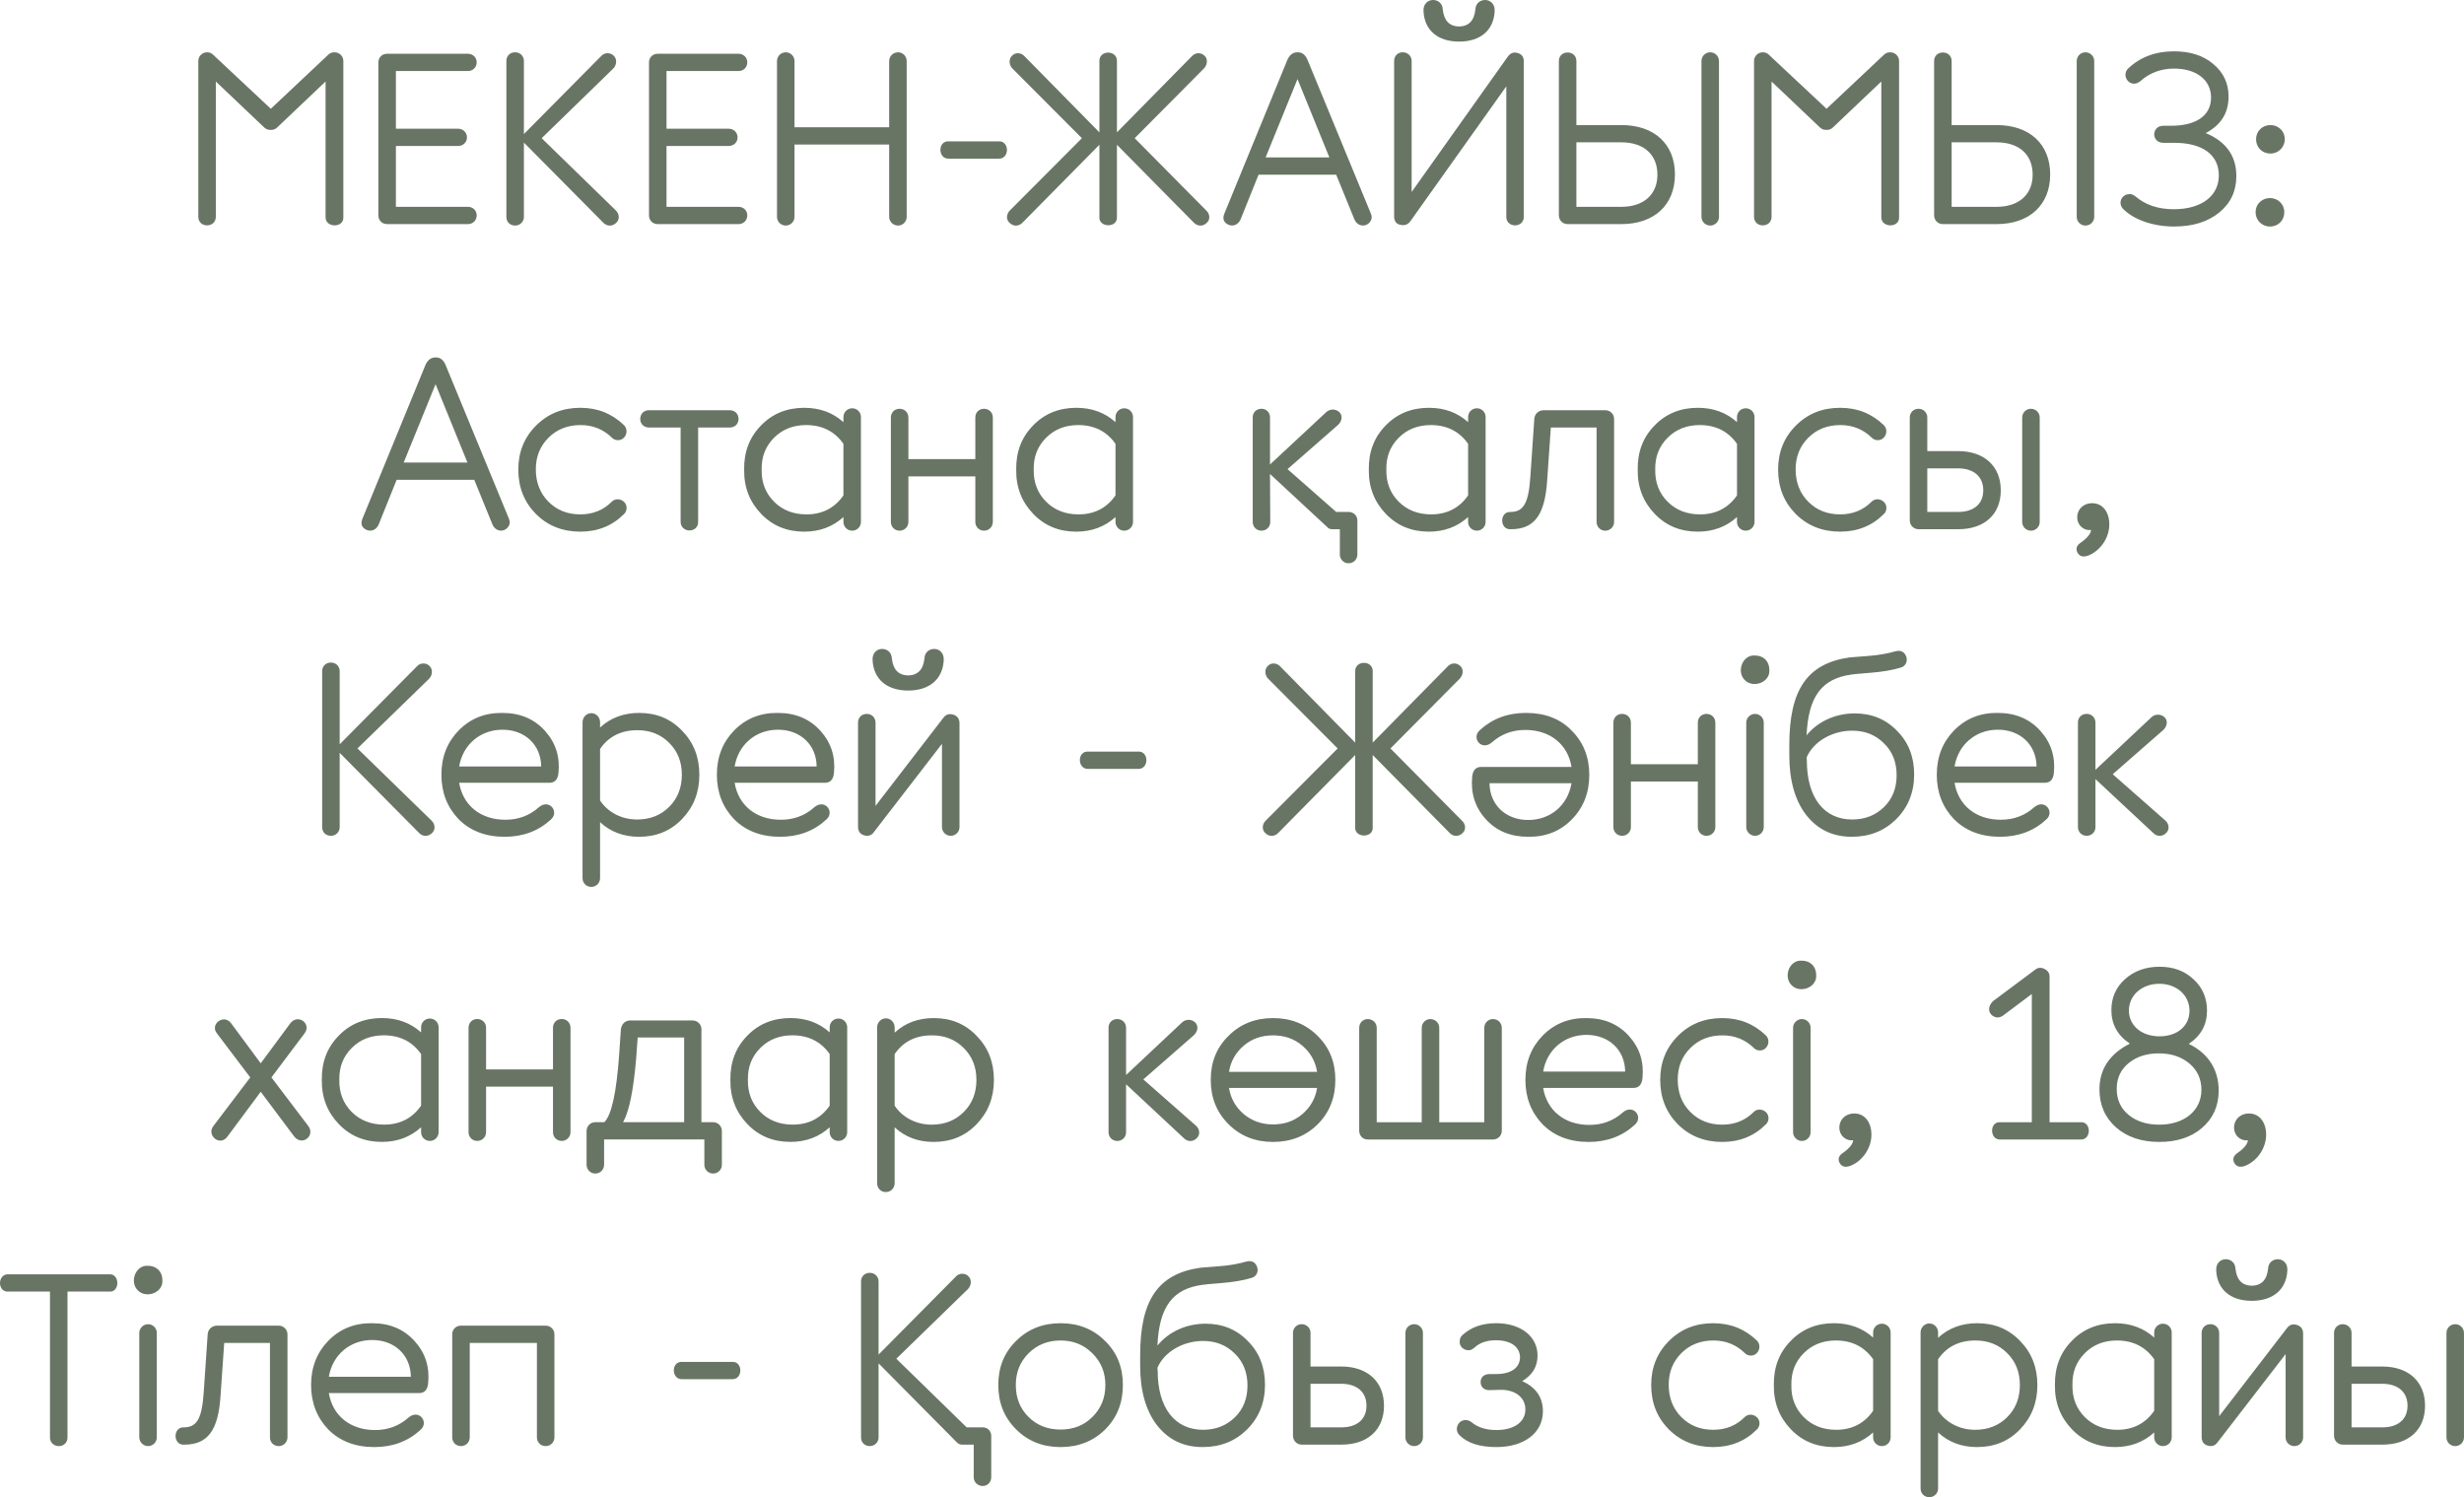
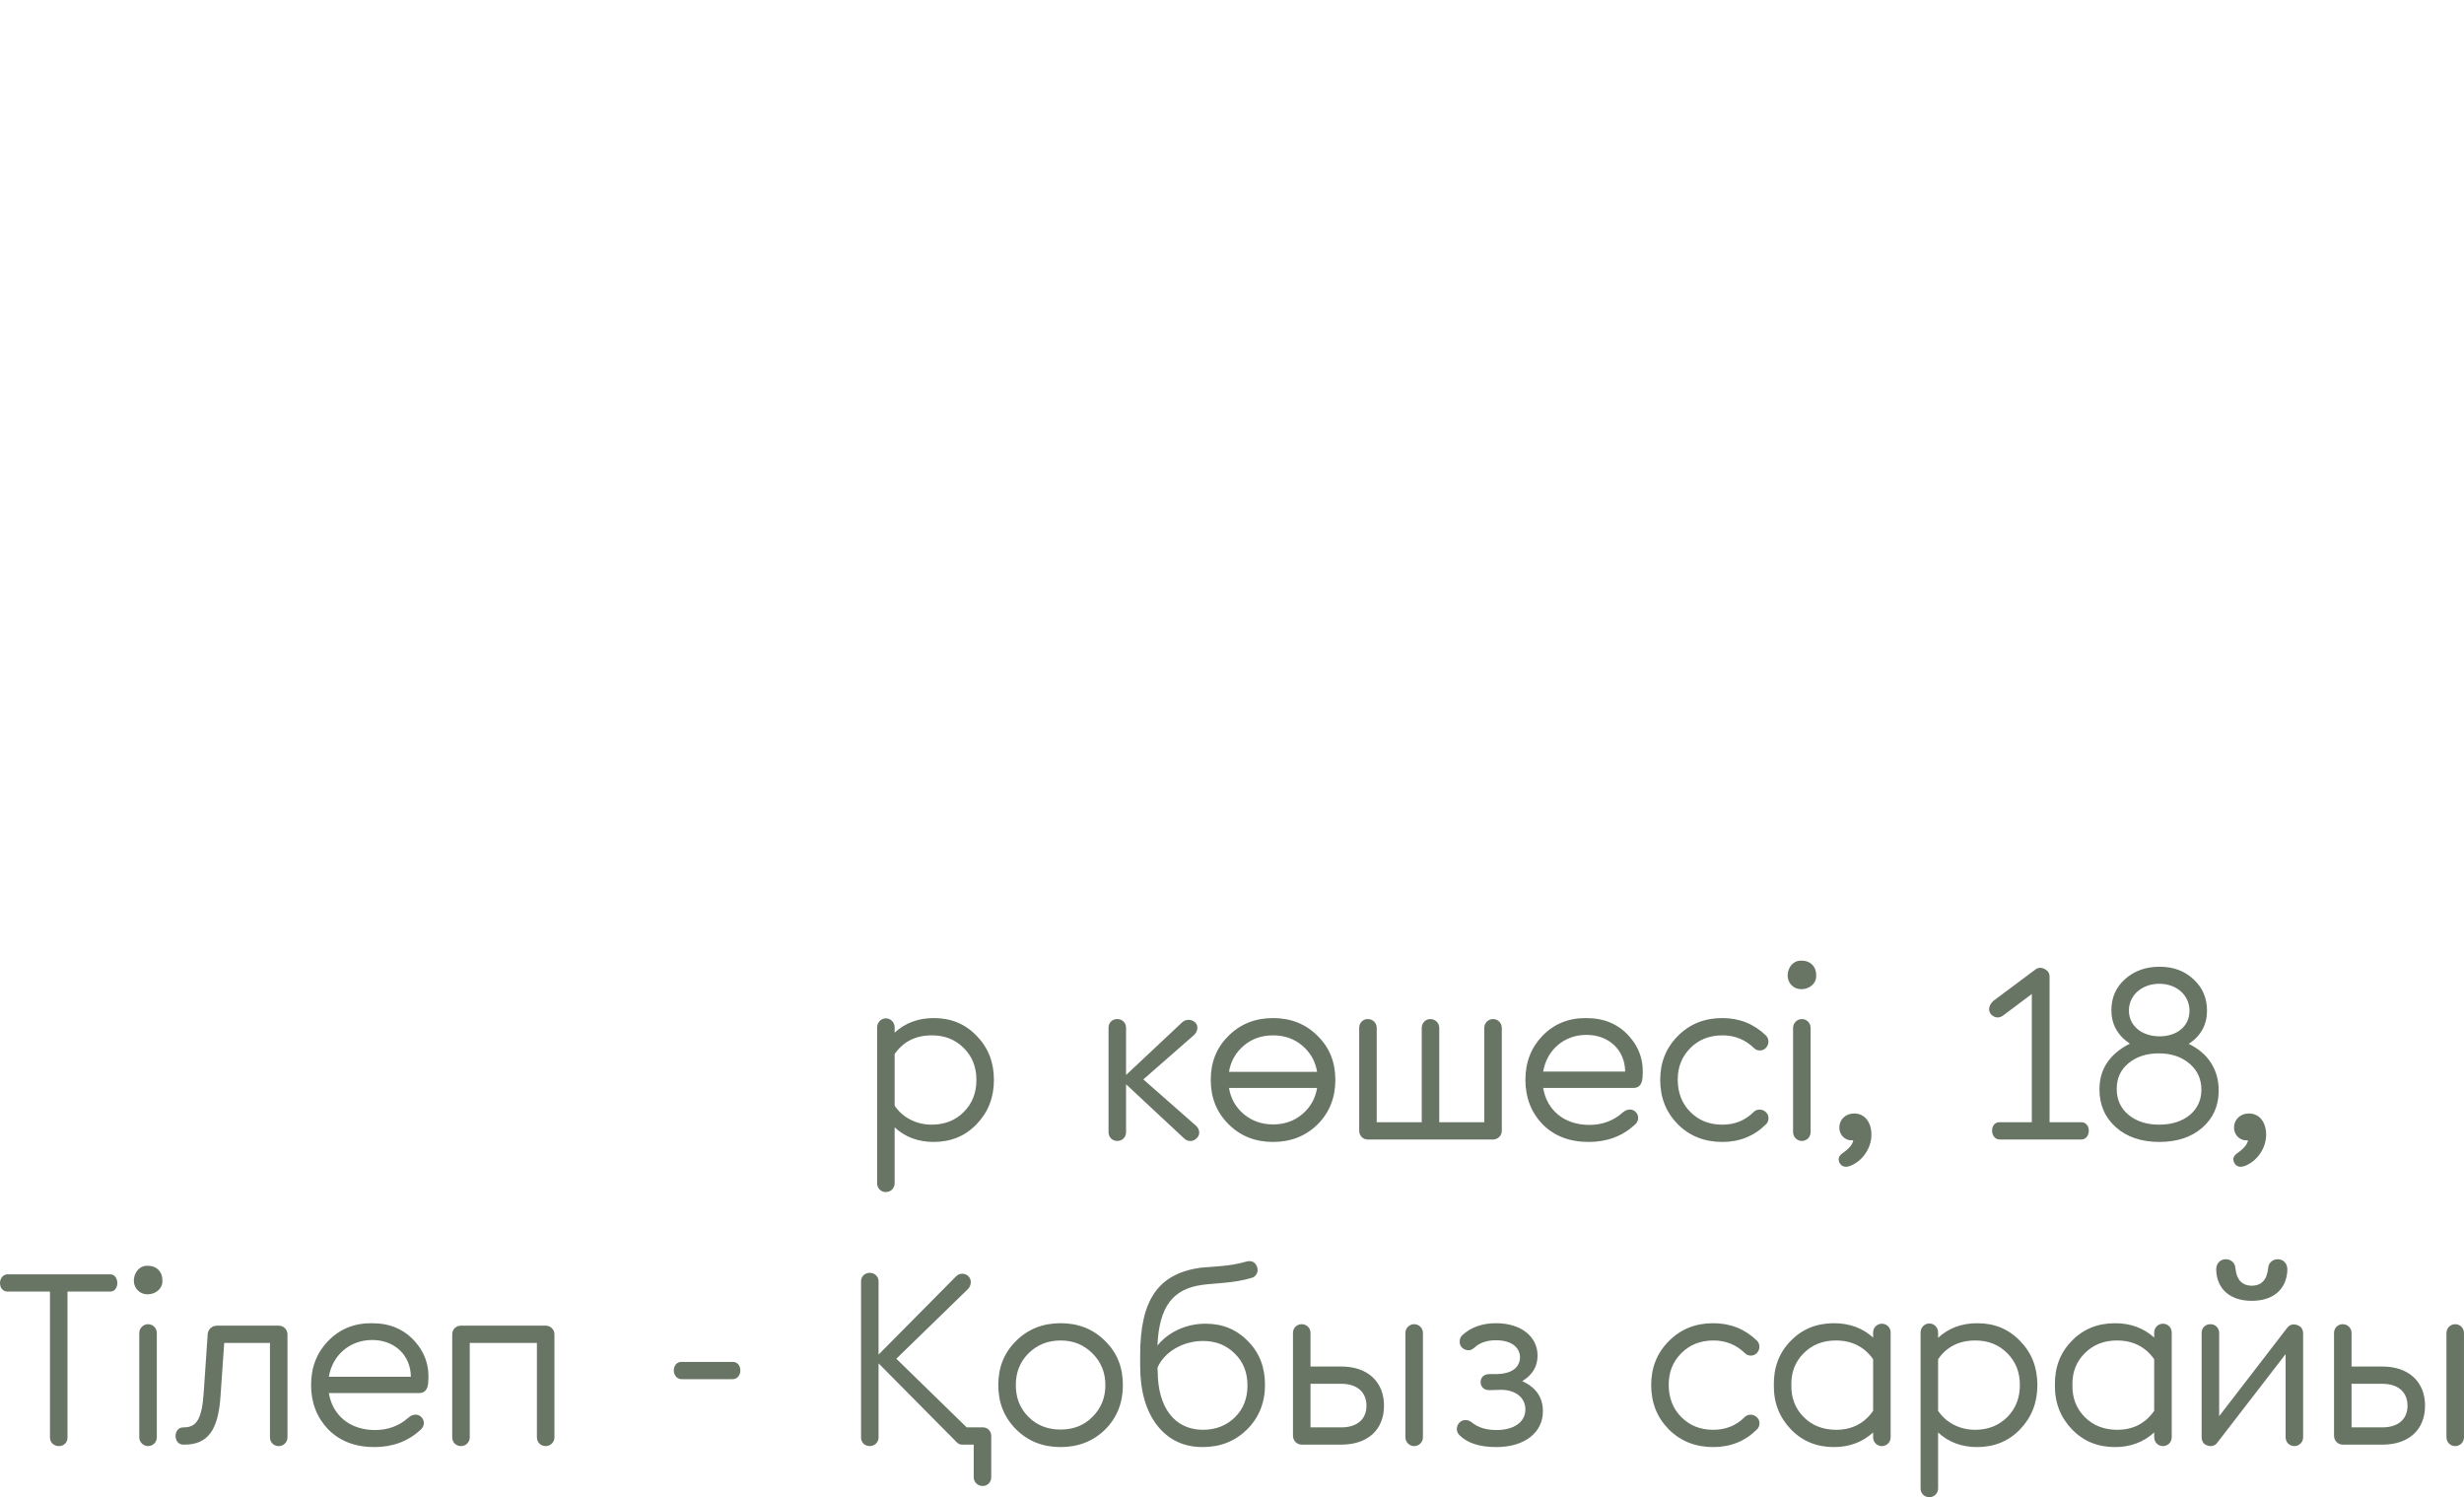
<svg xmlns="http://www.w3.org/2000/svg" xml:space="preserve" width="196.3mm" height="119.287mm" version="1.1" style="shape-rendering:geometricPrecision; text-rendering:geometricPrecision; image-rendering:optimizeQuality; fill-rule:evenodd; clip-rule:evenodd" viewBox="0 0 3823.78 2323.63">
  <defs>
    <style type="text/css"> .fil0 {fill:#687564;fill-rule:nonzero} </style>
  </defs>
  <g id="Слой_x0020_1">
    <g id="_2959306561936">
-       <path class="fil0" d="M519.21 81.18c-4.15,0 -7.17,1.13 -9.82,3.78l-89.12 83.84 -89.5 -83.84c-2.65,-2.64 -5.66,-3.78 -9.44,-3.78 -7.18,0 -13.59,5.67 -13.59,13.6l0 241.69c0,17.75 27.19,17.75 27.19,0l0 -209.97 75.15 71.37c2.64,2.64 6.04,3.78 10.2,3.78 3.78,0 7.17,-1.13 9.82,-3.78l75.15 -71.37 0 209.97c-0.76,17.75 29.08,17.75 27.57,0l0 -241.69c0,-7.93 -6.42,-13.6 -13.59,-13.6zm206.95 266.62c7.55,0 13.6,-5.66 13.6,-13.59 0,-7.55 -6.04,-13.22 -13.6,-13.22l-111.78 0 0 -94.41 96.3 0c7.93,0 13.97,-5.66 13.97,-13.22 0,-7.93 -6.04,-13.6 -13.97,-13.6l-96.3 0 0 -89.5 111.78 0c7.55,0 13.6,-5.66 13.6,-13.59 0,-7.55 -6.04,-13.22 -13.6,-13.22l-125.38 0c-7.93,0 -13.59,5.66 -13.59,13.59l0 237.16c0,7.93 5.66,13.59 13.59,13.59l125.38 0zm114.43 -133.31l111.03 -108.01c5.66,-5.66 6.04,-14.73 1.13,-19.64 -4.91,-5.67 -14.73,-5.67 -19.64,0l-120.09 121.22 0 -113.67c0,-7.55 -6.04,-13.22 -13.59,-13.22 -7.93,0 -13.59,5.67 -13.59,13.22l0 242.45c0,7.55 5.66,13.22 13.59,13.22 7.55,0 13.59,-6.04 13.59,-13.22l0 -115.56 123.49 124.62c5.66,5.66 13.97,5.66 19.64,0 5.67,-4.91 5.29,-13.6 -0.38,-19.26l-115.18 -112.16zm305.51 133.31c7.55,0 13.6,-5.66 13.6,-13.59 0,-7.55 -6.04,-13.22 -13.6,-13.22l-111.78 0 0 -94.41 96.3 0c7.93,0 13.97,-5.66 13.97,-13.22 0,-7.93 -6.04,-13.6 -13.97,-13.6l-96.3 0 0 -89.5 111.78 0c7.55,0 13.6,-5.66 13.6,-13.59 0,-7.55 -6.04,-13.22 -13.6,-13.22l-125.38 0c-7.93,0 -13.59,5.66 -13.59,13.59l0 237.16c0,7.93 5.66,13.59 13.59,13.59l125.38 0zm247.73 -266.62c-7.93,0 -13.97,6.04 -13.97,13.6l0 102.72 -146.9 0 0 -102.72c0,-7.55 -6.04,-13.6 -13.59,-13.6 -7.55,0 -13.59,6.04 -13.59,13.6l0 241.69c0,7.55 6.04,13.59 13.59,13.59 7.55,0 13.59,-6.04 13.59,-13.59l0 -112.16 146.9 0 0 112.16c0,7.55 6.04,13.59 13.97,13.59 7.18,0 13.22,-6.04 13.22,-13.59l0 -241.69c0,-7.55 -6.04,-13.6 -13.22,-13.6zm79.31 138.22c-18.51,-1.89 -18.13,28.32 0,26.81l75.91 0c18.13,1.51 18.13,-28.7 0,-26.81l-75.91 0zm287.76 -4.91l107.25 -108.01c5.66,-5.66 6.42,-14.73 1.51,-19.64 -5.66,-5.67 -13.97,-5.67 -19.64,0l-116.69 118.58 0 -111.03c0,-16.99 -27.19,-16.99 -27.19,0l0 111.03 -116.69 -118.58c-5.66,-5.67 -14.35,-5.67 -19.26,0 -4.91,4.91 -4.53,13.97 1.13,19.64l107.63 108.01 -111.78 112.16c-5.66,5.66 -6.04,14.35 -0.38,19.26 5.67,5.66 13.97,5.66 19.64,0l119.71 -121.22 0 112.16c-1.13,16.62 28.32,17.37 27.19,0l0 -112.16 119.71 121.22c5.66,5.66 13.97,5.66 19.64,0 5.66,-4.91 5.29,-13.6 -0.75,-19.26l-111.03 -112.16zm268.5 -120.85c-3.4,-8.31 -8.31,-12.46 -15.11,-12.46l-1.13 0c-6.8,0 -12.08,4.15 -15.48,12.08l-97.81 238.67c-3.02,7.93 -0.76,13.59 6.8,16.99 7.17,3.02 15.1,-0.38 18.5,-8.31l27.95 -69.48 120.47 0 28.32 69.48c3.4,7.93 11.33,11.33 18.5,8.31 6.42,-3.02 10.2,-9.82 7.18,-16.99l-98.19 -238.29zm-15.86 29.08l49.47 121.6 -98.94 0 49.47 -121.6zm195.62 -104.23c1.89,28.7 22.28,46.07 55.14,46.07 32.85,0 53.25,-17.37 55.13,-46.07 2.27,-23.79 -29.08,-24.17 -29.83,-3.78 -1.89,17.37 -10.2,26.06 -25.3,26.43 -15.11,-0.38 -23.41,-9.06 -25.3,-26.43 -0.75,-20.39 -32.1,-20.02 -29.83,3.78zm128.4 317.98c0,17.75 27.19,17.75 27.19,0l0 -240.94c0,-7.18 -3.02,-11.33 -9.44,-13.22 -6.42,-1.89 -11.33,0 -15.48,5.66l-149.17 209.97 0 -203.17c0,-7.93 -6.04,-13.6 -13.97,-13.6 -7.55,0 -13.22,5.67 -13.22,13.6l0 240.94c0,7.55 3.4,12.08 9.82,13.22 6.42,1.51 11.71,-0.38 15.48,-5.66l148.79 -209.22 0 202.42zm330.06 -241.69c0,-7.55 -6.04,-13.6 -13.59,-13.6 -7.55,0 -13.59,6.04 -13.59,13.6l0 241.69c0,7.55 6.04,13.59 13.59,13.59 7.55,0 13.59,-6.04 13.59,-13.59l0 -241.69zm-151.43 253.02c50.98,0 83.08,-29.83 83.08,-77.04 0,-47.21 -32.1,-76.66 -83.08,-76.66l-69.86 0 0 -99.32c0,-17.75 -27.19,-17.75 -27.19,0l0 239.05c0,7.93 5.66,13.97 13.59,13.97l83.46 0zm-69.86 -126.89l69.86 0c34.74,0 55.89,18.88 55.89,50.23 0,30.59 -21.15,49.85 -55.89,49.85l-69.86 0 0 -100.08zm487.16 -139.73c-4.15,0 -7.17,1.13 -9.82,3.78l-89.12 83.84 -89.5 -83.84c-2.65,-2.64 -5.66,-3.78 -9.44,-3.78 -7.18,0 -13.59,5.67 -13.59,13.6l0 241.69c0,17.75 27.19,17.75 27.19,0l0 -209.97 75.15 71.37c2.64,2.64 6.04,3.78 10.2,3.78 3.78,0 7.17,-1.13 9.82,-3.78l75.15 -71.37 0 209.97c-0.76,17.75 29.08,17.75 27.57,0l0 -241.69c0,-7.93 -6.42,-13.6 -13.59,-13.6zm316.46 13.6c0,-7.55 -6.04,-13.6 -13.59,-13.6 -7.55,0 -13.59,6.04 -13.59,13.6l0 241.69c0,7.55 6.04,13.59 13.59,13.59 7.55,0 13.59,-6.04 13.59,-13.59l0 -241.69zm-151.43 253.02c50.98,0 83.08,-29.83 83.08,-77.04 0,-47.21 -32.1,-76.66 -83.08,-76.66l-69.86 0 0 -99.32c0,-17.75 -27.19,-17.75 -27.19,0l0 239.05c0,7.93 5.66,13.97 13.59,13.97l83.46 0zm-69.86 -126.89l69.86 0c34.74,0 55.89,18.88 55.89,50.23 0,30.59 -21.15,49.85 -55.89,49.85l-69.86 0 0 -100.08zm394.26 -14.35c23.79,-12.46 35.5,-31.34 35.5,-56.65 0,-20.77 -7.93,-37.39 -23.79,-50.61 -15.48,-13.22 -35.88,-19.64 -60.8,-19.64 -29.08,0 -52.87,9.06 -71.37,26.81 -8.69,8.69 -2.27,23.41 9.44,23.41 3.02,0 6.04,-1.13 9.44,-3.78 14.73,-13.22 32.48,-19.64 52.49,-19.64 34.74,0 57.4,17.75 57.4,44.94 0,28.32 -23.41,43.81 -62.31,43.81l-11.71 0c-18.88,0 -18.88,26.44 0,26.44l15.48 0c44.18,-0.38 70.62,17.75 70.62,50.6 0,32.1 -27.19,52.49 -69.86,52.49 -24.55,0 -44.18,-6.8 -59.67,-20.02 -3.4,-2.64 -6.8,-3.78 -9.44,-3.4 -7.55,0 -13.6,6.04 -13.6,13.22 0,3.78 1.51,7.17 4.15,9.82 16.99,16.99 46.83,27.19 78.93,27.19 29.08,0 52.11,-7.18 69.86,-21.53 17.75,-14.35 26.81,-33.23 26.81,-56.65 0,-31.34 -15.86,-53.63 -47.58,-66.84zm100.45 31.72c12.46,0 22.28,-9.82 22.28,-22.28 0,-12.46 -9.82,-21.9 -22.28,-21.9 -12.46,0 -22.28,9.44 -22.28,21.9 0,12.46 9.06,22.28 22.28,22.28zm-0.76 113.29c13.22,0 22.28,-9.82 22.28,-22.28 0,-12.46 -9.82,-21.9 -22.28,-21.9 -12.46,0 -22.28,9.44 -22.28,21.9 0,12.46 9.82,22.28 22.28,22.28zm-2830.82 215.63c-3.4,-8.31 -8.31,-12.46 -15.11,-12.46l-1.13 0c-6.8,0 -12.08,4.15 -15.48,12.08l-97.81 238.67c-3.02,7.93 -0.76,13.59 6.8,16.99 7.17,3.02 15.1,-0.38 18.5,-8.31l27.95 -69.48 120.47 0 28.32 69.48c3.4,7.93 11.33,11.33 18.5,8.31 6.42,-3.02 10.2,-9.82 7.18,-16.99l-98.19 -238.29zm-15.86 29.08l49.47 121.6 -98.94 0 49.47 -121.6zm292.3 63.44c-18.5,-17.75 -40.79,-26.81 -67.6,-26.81 -27.57,0 -50.23,9.06 -68.73,27.57 -18.5,18.5 -27.57,41.16 -27.57,68.35 0,27.57 9.06,50.23 27.19,68.73 18.5,18.51 41.54,27.57 69.11,27.57 26.81,0 49.47,-9.06 67.6,-27.19 2.64,-2.27 4.15,-5.66 4.15,-9.82 0,-11.33 -14.73,-17.75 -23.04,-9.44 -13.22,13.22 -29.46,19.64 -48.72,19.64 -20.02,0 -36.25,-6.42 -49.47,-19.64 -13.22,-13.22 -19.64,-30.21 -19.64,-50.23 0,-19.64 6.42,-35.88 19.64,-49.09 13.22,-13.22 29.83,-19.64 49.85,-19.64 18.88,0 35.12,6.42 48.72,19.64 2.64,2.64 5.66,3.78 9.44,3.78 11.33,0 17.75,-14.73 9.06,-23.41zm101.59 163.52c7.93,0 13.6,-5.29 13.6,-13.22l0 -146.53 49.09 0c7.93,0 13.59,-5.66 13.59,-13.22 0,-7.93 -5.66,-13.59 -13.59,-13.59l-125.38 0c-7.93,0 -13.59,5.66 -13.59,13.59 0,7.55 5.66,13.22 13.59,13.22l49.09 0 0 146.53c0,7.55 6.04,13.22 13.59,13.22l0 0zm266.24 -175.98c0,-7.55 -6.04,-13.59 -13.59,-13.59 -7.55,0 -13.59,6.04 -13.59,13.59l0 7.93c-16.24,-14.73 -36.63,-22.28 -60.8,-22.28 -26.81,0 -49.47,9.06 -67.22,27.57 -17.75,18.13 -26.44,40.79 -26.06,68.35 -0.38,27.57 8.69,50.23 26.44,68.73 17.75,18.51 40.03,27.57 66.84,27.57 23.79,0 44.18,-7.55 60.8,-22.66l0 7.55c0,7.55 6.04,13.59 13.59,13.59 7.55,0 13.59,-6.04 13.59,-13.59l0 -162.77zm-84.59 151.06c-20.02,0 -37.01,-6.42 -50.23,-19.64 -13.22,-13.22 -19.64,-29.83 -19.26,-49.85 -0.38,-20.02 6.04,-36.25 19.26,-49.47 13.22,-13.22 29.83,-19.64 49.85,-19.64 24.92,0 44.18,9.82 57.78,29.08l0 80.06c-13.6,19.64 -32.86,29.46 -57.4,29.46zm275.68 -163.9c-7.93,0 -13.59,5.66 -13.59,13.59l0 64.58 -103.85 0 0 -64.58c0,-7.93 -6.04,-13.59 -13.6,-13.59 -7.93,0 -13.59,5.66 -13.59,13.59l0 162.01c0,7.55 5.66,13.59 13.59,13.59 7.55,0 13.6,-6.04 13.6,-13.59l0 -70.62 103.85 0 0 70.62c0,7.55 5.66,13.59 13.59,13.59 7.55,0 13.59,-6.04 13.59,-13.59l0 -162.01c0,-7.93 -6.04,-13.59 -13.59,-13.59zm231.12 12.84c0,-7.55 -6.04,-13.59 -13.59,-13.59 -7.55,0 -13.59,6.04 -13.59,13.59l0 7.93c-16.24,-14.73 -36.63,-22.28 -60.8,-22.28 -26.81,0 -49.47,9.06 -67.22,27.57 -17.75,18.13 -26.44,40.79 -26.06,68.35 -0.38,27.57 8.69,50.23 26.44,68.73 17.75,18.51 40.03,27.57 66.84,27.57 23.79,0 44.18,-7.55 60.8,-22.66l0 7.55c0,7.55 6.04,13.59 13.59,13.59 7.55,0 13.59,-6.04 13.59,-13.59l0 -162.77zm-84.59 151.06c-20.02,0 -37.01,-6.42 -50.23,-19.64 -13.22,-13.22 -19.64,-29.83 -19.26,-49.85 -0.38,-20.02 6.04,-36.25 19.26,-49.47 13.22,-13.22 29.83,-19.64 49.85,-19.64 24.92,0 44.18,9.82 57.78,29.08l0 80.06c-13.6,19.64 -32.86,29.46 -57.4,29.46zm399.92 -3.78l-75.53 -66.47 78.55 -68.73c6.42,-6.04 7.18,-15.11 1.51,-20.02 -5.66,-4.91 -13.97,-4.91 -19.64,0l-87.61 81.57 0 -73.26c0,-7.55 -5.66,-13.22 -13.22,-13.22 -7.93,0 -13.59,5.66 -13.59,13.22l0 162.39c0,7.55 5.66,13.59 13.59,13.59 7.55,0 13.6,-5.66 13.6,-13.22l-0.38 -74.77 88.75 82.33c1.89,2.27 4.53,3.4 7.55,3.4l12.08 0 0 39.27c0,7.55 6.04,13.6 13.59,13.6 7.55,0 13.6,-6.04 13.6,-13.6l0 -52.87c0,-7.55 -6.04,-13.22 -13.6,-13.22l-19.26 0zm231.87 -147.28c0,-7.55 -6.04,-13.59 -13.59,-13.59 -7.55,0 -13.59,6.04 -13.59,13.59l0 7.93c-16.24,-14.73 -36.63,-22.28 -60.8,-22.28 -26.81,0 -49.47,9.06 -67.22,27.57 -17.75,18.13 -26.44,40.79 -26.06,68.35 -0.38,27.57 8.69,50.23 26.44,68.73 17.75,18.51 40.03,27.57 66.84,27.57 23.79,0 44.18,-7.55 60.8,-22.66l0 7.55c0,7.55 6.04,13.59 13.59,13.59 7.55,0 13.59,-6.04 13.59,-13.59l0 -162.77zm-84.59 151.06c-20.02,0 -37.01,-6.42 -50.23,-19.64 -13.22,-13.22 -19.64,-29.83 -19.26,-49.85 -0.38,-20.02 6.04,-36.25 19.26,-49.47 13.22,-13.22 29.83,-19.64 49.85,-19.64 24.92,0 44.18,9.82 57.78,29.08l0 80.06c-13.6,19.64 -32.86,29.46 -57.4,29.46zm270.39 25.3c7.55,0 13.59,-6.04 13.59,-13.59l0 -159.74c0,-7.55 -6.04,-13.59 -13.59,-13.59l-95.92 0c-7.93,0 -13.97,6.04 -14.35,13.59l-6.04 88.75c-2.64,41.16 -10.2,55.51 -30.97,55.51 -17.37,-0.75 -16.99,28.32 0.76,26.81 36.25,0 52.87,-21.9 56.27,-76.28l5.66 -81.57 71 0 0 146.53c0,7.55 5.66,13.59 13.6,13.59l0 0zm231.49 -176.36c0,-7.55 -6.04,-13.59 -13.59,-13.59 -7.55,0 -13.59,6.04 -13.59,13.59l0 7.93c-16.24,-14.73 -36.63,-22.28 -60.8,-22.28 -26.81,0 -49.47,9.06 -67.22,27.57 -17.75,18.13 -26.44,40.79 -26.06,68.35 -0.38,27.57 8.69,50.23 26.44,68.73 17.75,18.51 40.03,27.57 66.84,27.57 23.79,0 44.18,-7.55 60.8,-22.66l0 7.55c0,7.55 6.04,13.59 13.59,13.59 7.55,0 13.59,-6.04 13.59,-13.59l0 -162.77zm-84.59 151.06c-20.02,0 -37.01,-6.42 -50.23,-19.64 -13.22,-13.22 -19.64,-29.83 -19.26,-49.85 -0.38,-20.02 6.04,-36.25 19.26,-49.47 13.22,-13.22 29.83,-19.64 49.85,-19.64 24.92,0 44.18,9.82 57.78,29.08l0 80.06c-13.6,19.64 -32.86,29.46 -57.4,29.46zm285.12 -138.6c-18.5,-17.75 -40.79,-26.81 -67.6,-26.81 -27.57,0 -50.23,9.06 -68.73,27.57 -18.5,18.5 -27.57,41.16 -27.57,68.35 0,27.57 9.06,50.23 27.19,68.73 18.5,18.51 41.54,27.57 69.11,27.57 26.81,0 49.47,-9.06 67.6,-27.19 2.64,-2.27 4.15,-5.66 4.15,-9.82 0,-11.33 -14.73,-17.75 -23.04,-9.44 -13.22,13.22 -29.46,19.64 -48.72,19.64 -20.02,0 -36.25,-6.42 -49.47,-19.64 -13.22,-13.22 -19.64,-30.21 -19.64,-50.23 0,-19.64 6.42,-35.88 19.64,-49.09 13.22,-13.22 29.83,-19.64 49.85,-19.64 18.88,0 35.12,6.42 48.72,19.64 2.64,2.64 5.66,3.78 9.44,3.78 11.33,0 17.75,-14.73 9.06,-23.41zm115.56 161.63c40.79,0 66.09,-23.04 66.09,-60.42 0,-37.39 -25.68,-60.8 -66.09,-60.8l-47.96 0 0 -52.49c0,-7.17 -6.04,-13.22 -13.6,-13.22 -7.93,0 -13.59,6.04 -13.59,13.59l0 159.37c0,7.93 6.04,13.97 13.59,13.97l61.56 0zm99.32 -11.33c0,7.55 6.04,13.59 13.59,13.59 7.55,0 13.59,-6.04 13.59,-13.59l0 -162.01c0,-7.55 -6.04,-13.59 -13.59,-13.59 -7.55,0 -13.59,6.04 -13.59,13.59l0 162.01zm-147.28 -83.08l47.96 0c24.17,0 38.9,12.84 38.9,33.99 0,21.15 -14.73,33.61 -38.9,33.61l-47.96 0 0 -67.6zm255.66 54c-13.22,0 -23.04,9.44 -23.04,21.9 0,12.08 9.82,21.15 21.52,19.64 -0.38,5.66 -5.66,12.46 -15.86,19.64 -6.42,4.15 -8.31,9.44 -5.29,15.48 3.4,6.04 9.06,7.55 16.99,4.53 18.13,-7.18 32.48,-26.81 32.48,-48.34 0,-18.51 -9.82,-32.86 -26.81,-32.86zm-2691.84 380.66l111.03 -108.01c5.66,-5.66 6.04,-14.73 1.13,-19.64 -4.91,-5.67 -14.73,-5.67 -19.64,0l-120.09 121.22 0 -113.67c0,-7.55 -6.04,-13.22 -13.59,-13.22 -7.93,0 -13.59,5.67 -13.59,13.22l0 242.45c0,7.55 5.66,13.22 13.59,13.22 7.55,0 13.59,-6.04 13.59,-13.22l0 -115.56 123.49 124.62c5.66,5.66 13.97,5.66 19.64,0 5.67,-4.91 5.29,-13.6 -0.38,-19.26l-115.18 -112.16zm225.07 -55.14c-27.19,-0.38 -49.85,8.69 -67.98,27.19 -17.75,18.13 -26.81,41.16 -26.81,68.73 0,27.57 9.06,50.61 26.81,69.11 18.13,18.13 41.92,27.19 71.37,27.19 28.7,0 52.49,-9.06 71.75,-26.81 13.59,-12.08 -2.64,-32.86 -18.88,-18.88 -14.35,12.84 -31.72,19.26 -51.74,19.26 -39.28,0 -66.09,-23.04 -71.75,-57.4l140.11 0c8.31,0 12.84,-4.91 13.97,-14.73 2.64,-25.3 -4.15,-47.21 -20.77,-65.71 -16.62,-18.51 -38.52,-27.95 -66.09,-27.95zm-67.22 83.08c5.66,-33.61 32.48,-57.03 67.22,-57.03 34.74,0 59.67,23.41 60.05,57.03l-127.27 0zm279.46 -83.08c-24.17,0 -44.56,7.55 -60.8,22.66l0 -8.31c0,-7.55 -6.04,-13.97 -13.6,-13.97 -7.55,0 -13.59,6.42 -13.59,13.97l0 242.07c0,7.55 5.66,13.6 13.59,13.6 7.55,0 13.6,-6.04 13.6,-13.6l0 -86.86c16.24,15.1 36.63,22.66 60.42,22.66 26.81,0 49.09,-9.06 66.84,-27.57 17.75,-18.5 26.81,-41.16 26.81,-68.73 0,-27.57 -9.06,-50.23 -26.81,-68.35 -17.75,-18.51 -39.65,-27.57 -66.47,-27.57zm-3.4 165.41c-24.17,0 -45.32,-11.33 -57.4,-29.46l0 -80.06c13.22,-19.26 32.48,-29.08 57.78,-29.08 20.02,0 36.25,6.42 49.47,19.64 13.22,13.22 19.64,29.46 19.64,49.47 0,20.02 -6.42,36.63 -19.64,49.85 -13.22,13.22 -29.83,19.64 -49.85,19.64zm218.66 -165.41c-27.19,-0.38 -49.85,8.69 -67.98,27.19 -17.75,18.13 -26.81,41.16 -26.81,68.73 0,27.57 9.06,50.61 26.81,69.11 18.13,18.13 41.92,27.19 71.37,27.19 28.7,0 52.49,-9.06 71.75,-26.81 13.59,-12.08 -2.64,-32.86 -18.88,-18.88 -14.35,12.84 -31.72,19.26 -51.74,19.26 -39.28,0 -66.09,-23.04 -71.75,-57.4l140.11 0c8.31,0 12.84,-4.91 13.97,-14.73 2.64,-25.3 -4.15,-47.21 -20.77,-65.71 -16.62,-18.51 -38.52,-27.95 -66.09,-27.95zm-67.22 83.08c5.66,-33.61 32.48,-57.03 67.22,-57.03 34.74,0 59.67,23.41 60.05,57.03l-127.27 0zm214.12 -163.9c1.89,28.7 22.28,46.07 55.14,46.07 32.86,0 53.25,-17.37 55.14,-46.07 2.27,-23.79 -29.08,-24.17 -29.83,-3.78 -1.89,17.37 -10.2,26.06 -25.3,26.44 -15.11,-0.38 -23.41,-9.06 -25.3,-26.44 -0.76,-20.39 -32.1,-20.02 -29.83,3.78zm107.63 257.93c0,7.55 6.04,13.59 13.59,13.59 7.55,0 13.59,-6.04 13.59,-13.59l0 -160.88c0,-7.18 -3.4,-11.71 -9.82,-13.6 -6.42,-1.89 -11.33,-0.38 -15.48,5.29l-104.98 136.33 0 -129.15c0,-7.93 -6.04,-13.59 -13.6,-13.59 -7.93,0 -13.59,5.66 -13.59,13.59l0 161.25c0,7.18 3.02,11.71 9.44,13.59 6.42,1.89 11.71,0 15.11,-4.91l105.74 -137.08 0 129.15zm227.72 -117.07c-18.51,-1.89 -18.13,28.32 0,26.81l75.91 0c18.13,1.51 18.13,-28.7 0,-26.81l-75.91 0zm468.28 -4.91l107.25 -108.01c5.66,-5.66 6.42,-14.73 1.51,-19.64 -5.66,-5.67 -13.97,-5.67 -19.64,0l-116.69 118.58 0 -111.03c0,-16.99 -27.19,-16.99 -27.19,0l0 111.03 -116.69 -118.58c-5.66,-5.67 -14.35,-5.67 -19.26,0 -4.91,4.91 -4.53,13.97 1.13,19.64l107.63 108.01 -111.78 112.16c-5.66,5.66 -6.04,14.35 -0.38,19.26 5.67,5.66 13.97,5.66 19.64,0l119.71 -121.22 0 112.16c-1.13,16.62 28.32,17.37 27.19,0l0 -112.16 119.71 121.22c5.66,5.66 13.97,5.66 19.64,0 5.66,-4.91 5.29,-13.6 -0.75,-19.26l-111.03 -112.16zm210.35 -55.14c-28.7,0 -52.49,9.06 -71.75,26.81 -13.6,12.08 2.64,32.86 18.88,18.88 14.35,-12.84 31.72,-19.26 51.74,-19.26 38.9,0 66.09,22.66 71.75,57.4l-140.11 0c-8.31,0 -12.84,4.91 -13.97,14.73 -2.64,25.3 4.15,47.58 20.77,66.09 16.62,18.51 38.52,27.57 66.09,27.57 27.19,0.38 49.85,-8.69 67.6,-26.81 18.13,-18.51 27.19,-41.54 27.19,-69.11 0,-27.57 -9.06,-50.6 -27.19,-68.73 -17.75,-18.51 -41.54,-27.57 -71,-27.57zm3.4 166.16c-34.74,0 -59.67,-23.41 -60.05,-57.02l127.26 0c-5.66,33.61 -32.1,57.02 -67.22,57.02zm276.81 -164.65c-7.93,0 -13.59,5.66 -13.59,13.59l0 64.58 -103.85 0 0 -64.58c0,-7.93 -6.04,-13.59 -13.6,-13.59 -7.93,0 -13.59,5.66 -13.59,13.59l0 162.01c0,7.55 5.66,13.59 13.59,13.59 7.55,0 13.6,-6.04 13.6,-13.59l0 -70.62 103.85 0 0 70.62c0,7.55 5.66,13.59 13.59,13.59 7.55,0 13.59,-6.04 13.59,-13.59l0 -162.01c0,-7.93 -6.04,-13.59 -13.59,-13.59zm75.15 -90.64c-19.64,-1.51 -29.08,25.3 -15.86,38.14 12.84,13.22 39.65,3.78 38.14,-15.86 0,-13.22 -9.06,-22.28 -22.28,-22.28zm0 279.83c7.55,0 13.6,-6.04 13.6,-13.59l0 -162.01c0,-7.55 -6.04,-13.59 -13.6,-13.59 -7.17,0 -13.59,6.04 -13.59,13.59l0 162.01c0,7.55 6.42,13.59 13.59,13.59l0 0zm154.46 -189.95c-30.21,0 -57.78,13.22 -74.4,33.99 2.64,-60.05 23.41,-88.37 70.62,-94.41 1.13,-0.38 10.58,-1.13 28.7,-2.64 18.51,-1.51 33.99,-4.15 46.45,-7.93 7.93,-1.89 11.71,-10.2 8.69,-17.75 -3.02,-7.18 -8.69,-9.82 -16.99,-7.55 -11.71,3.4 -26.06,6.04 -42.3,7.17l-28.7 2.27c-65.33,9.44 -93.28,49.85 -93.28,135.95l0 15.86c0,38.9 8.69,69.86 26.06,92.52 17.75,22.66 41.16,33.99 71,33.99 27.57,0 50.23,-9.06 68.73,-27.19 18.5,-18.5 27.95,-41.54 27.95,-69.49 0,-27.19 -8.69,-49.85 -26.44,-67.6 -17.37,-18.13 -39.27,-27.19 -66.09,-27.19zm-3.78 164.65c-43.81,0 -70.24,-34.37 -70.24,-91.39l-0.38 -4.91c10.95,-25.3 40.41,-41.54 70.62,-41.54 20.02,0 36.25,6.42 49.47,19.64 13.22,12.84 19.64,29.46 19.64,49.47 0,20.02 -6.42,36.63 -19.64,49.47 -13.22,12.84 -29.46,19.26 -49.47,19.26zm226.21 -165.41c-27.19,-0.38 -49.85,8.69 -67.98,27.19 -17.75,18.13 -26.81,41.16 -26.81,68.73 0,27.57 9.06,50.61 26.81,69.11 18.13,18.13 41.92,27.19 71.37,27.19 28.7,0 52.49,-9.06 71.75,-26.81 13.59,-12.08 -2.64,-32.86 -18.88,-18.88 -14.35,12.84 -31.72,19.26 -51.74,19.26 -39.28,0 -66.09,-23.04 -71.75,-57.4l140.11 0c8.31,0 12.84,-4.91 13.97,-14.73 2.64,-25.3 -4.15,-47.21 -20.77,-65.71 -16.62,-18.51 -38.52,-27.95 -66.09,-27.95zm-67.22 83.08c5.66,-33.61 32.48,-57.03 67.22,-57.03 34.74,0 59.67,23.41 60.05,57.03l-127.27 0zm245.47 12.08l78.55 -68.73c6.42,-6.04 7.18,-15.11 1.51,-20.02 -5.66,-4.91 -13.97,-4.91 -19.64,0l-87.23 81.95 0 -73.26c0,-7.93 -6.04,-13.59 -13.6,-13.59 -7.93,0 -13.59,5.66 -13.59,13.22l0 162.39c0,7.55 5.66,13.59 13.59,13.59 7.55,0 13.6,-5.66 13.6,-13.59l0 -74.4 89.88 83.84c5.67,5.66 13.97,5.66 19.64,0 5.66,-4.91 5.29,-13.97 -1.13,-19.64l-81.57 -71.75zm-2874.05 492.83l51.74 69.11c12.46,16.24 33.61,-1.13 21.9,-16.24l-57.03 -75.15 51.36 -68.35c11.33,-14.73 -9.82,-30.97 -21.9,-15.86l-46.07 62.31 -46.07 -62.31c-11.33,-14.73 -33.23,1.51 -21.9,15.86l51.74 68.35 -57.02 75.15c-11.71,14.35 10.2,33.23 21.9,16.24l51.36 -69.11zm276.06 -100.08c0,-7.55 -6.04,-13.59 -13.59,-13.59 -7.55,0 -13.59,6.04 -13.59,13.59l0 7.93c-16.24,-14.73 -36.63,-22.28 -60.8,-22.28 -26.81,0 -49.47,9.06 -67.22,27.57 -17.75,18.13 -26.44,40.79 -26.06,68.35 -0.38,27.57 8.69,50.23 26.44,68.73 17.75,18.51 40.03,27.57 66.84,27.57 23.79,0 44.18,-7.55 60.8,-22.66l0 7.55c0,7.55 6.04,13.59 13.59,13.59 7.55,0 13.59,-6.04 13.59,-13.59l0 -162.77zm-84.59 151.06c-20.02,0 -37.01,-6.42 -50.23,-19.64 -13.22,-13.22 -19.64,-29.83 -19.26,-49.85 -0.38,-20.02 6.04,-36.25 19.26,-49.47 13.22,-13.22 29.83,-19.64 49.85,-19.64 24.92,0 44.18,9.82 57.78,29.08l0 80.06c-13.6,19.64 -32.86,29.46 -57.4,29.46zm275.68 -163.9c-7.93,0 -13.59,5.66 -13.59,13.59l0 64.58 -103.85 0 0 -64.58c0,-7.93 -6.04,-13.59 -13.6,-13.59 -7.93,0 -13.59,5.66 -13.59,13.59l0 162.01c0,7.55 5.66,13.59 13.59,13.59 7.55,0 13.6,-6.04 13.6,-13.59l0 -70.62 103.85 0 0 70.62c0,7.55 5.66,13.59 13.59,13.59 7.55,0 13.59,-6.04 13.59,-13.59l0 -162.01c0,-7.93 -6.04,-13.59 -13.59,-13.59zm216.77 160.12l0 -144.26c0,-7.55 -6.04,-13.59 -13.6,-13.59l-97.05 0c-7.93,0 -13.22,5.66 -14.35,13.59l-2.64 38.9c-4.15,58.91 -11.71,94.03 -23.04,105.36l-13.97 0c-7.55,0 -13.6,6.04 -13.6,13.6l0 52.49c0,7.55 6.04,13.6 13.6,13.6 7.55,0 13.59,-6.04 13.59,-13.6l0 -39.27 155.59 0 0 39.27c0,7.55 6.04,13.6 13.59,13.6 7.55,0 13.6,-6.04 13.6,-13.6l0 -52.49c0,-7.55 -6.04,-13.6 -13.6,-13.6l-18.13 0zm-98.94 -131.42l72.13 0 0 131.42 -94.79 0c9.44,-16.62 16.24,-49.85 20.39,-100.08l2.27 -31.34zm325.15 -15.86c0,-7.55 -6.04,-13.59 -13.59,-13.59 -7.55,0 -13.59,6.04 -13.59,13.59l0 7.93c-16.24,-14.73 -36.63,-22.28 -60.8,-22.28 -26.81,0 -49.47,9.06 -67.22,27.57 -17.75,18.13 -26.44,40.79 -26.06,68.35 -0.38,27.57 8.69,50.23 26.44,68.73 17.75,18.51 40.03,27.57 66.84,27.57 23.79,0 44.18,-7.55 60.8,-22.66l0 7.55c0,7.55 6.04,13.59 13.59,13.59 7.55,0 13.59,-6.04 13.59,-13.59l0 -162.77zm-84.59 151.06c-20.02,0 -37.01,-6.42 -50.23,-19.64 -13.22,-13.22 -19.64,-29.83 -19.26,-49.85 -0.38,-20.02 6.04,-36.25 19.26,-49.47 13.22,-13.22 29.83,-19.64 49.85,-19.64 24.92,0 44.18,9.82 57.78,29.08l0 80.06c-13.6,19.64 -32.86,29.46 -57.4,29.46z" />
      <path class="fil0" d="M1449.16 1580.05c-24.17,0 -44.56,7.55 -60.8,22.66l0 -8.31c0,-7.55 -6.04,-13.97 -13.6,-13.97 -7.55,0 -13.59,6.42 -13.59,13.97l0 242.07c0,7.55 5.66,13.6 13.59,13.6 7.55,0 13.6,-6.04 13.6,-13.6l0 -86.86c16.24,15.1 36.63,22.66 60.42,22.66 26.81,0 49.09,-9.06 66.84,-27.57 17.75,-18.5 26.81,-41.16 26.81,-68.73 0,-27.57 -9.06,-50.23 -26.81,-68.35 -17.75,-18.51 -39.65,-27.57 -66.47,-27.57zm-3.4 165.41c-24.17,0 -45.32,-11.33 -57.4,-29.46l0 -80.06c13.22,-19.26 32.48,-29.08 57.78,-29.08 20.02,0 36.25,6.42 49.47,19.64 13.22,13.22 19.64,29.46 19.64,49.47 0,20.02 -6.42,36.63 -19.64,49.85 -13.22,13.22 -29.83,19.64 -49.85,19.64zm328.55 -70.24l78.55 -68.73c6.42,-6.04 7.18,-15.11 1.51,-20.02 -5.66,-4.91 -13.97,-4.91 -19.64,0l-87.23 81.95 0 -73.26c0,-7.93 -6.04,-13.59 -13.6,-13.59 -7.93,0 -13.59,5.66 -13.59,13.22l0 162.39c0,7.55 5.66,13.59 13.59,13.59 7.55,0 13.6,-5.66 13.6,-13.59l0 -74.4 89.88 83.84c5.67,5.66 13.97,5.66 19.64,0 5.66,-4.91 5.29,-13.97 -1.13,-19.64l-81.57 -71.75zm297.96 0.76c0,-27.57 -9.06,-50.23 -27.57,-68.35 -18.5,-18.51 -41.54,-27.57 -69.11,-27.57 -27.57,0 -50.6,9.06 -69.11,27.57 -18.5,18.13 -27.57,40.79 -27.57,68.35 0,27.57 9.06,50.23 27.57,68.73 18.51,18.51 41.54,27.57 69.11,27.57 27.57,0 50.61,-9.06 69.11,-27.19 18.51,-18.5 27.57,-41.54 27.57,-69.11zm-165.03 -12.46c2.64,-16.62 10.57,-30.21 23.04,-40.78 12.46,-10.58 27.57,-15.86 45.32,-15.86 17.75,0 32.86,5.29 45.32,15.86 12.46,10.57 20.39,24.17 23.04,40.78l-136.71 0zm68.35 81.57c-17.37,0 -32.48,-5.29 -45.32,-15.86 -12.46,-10.58 -20.39,-24.17 -23.04,-40.79l136.71 0c-2.64,16.62 -10.58,30.21 -23.04,40.79 -12.46,10.57 -27.57,15.86 -45.32,15.86zm354.99 -149.92c0,-7.55 -6.04,-13.59 -13.59,-13.59 -7.55,0 -13.59,6.04 -13.59,13.59l0 146.53 -69.86 0 0 -146.53c0,-7.55 -6.04,-13.59 -13.97,-13.59 -7.18,0 -13.22,6.04 -13.22,13.59l0 146.53 -69.86 0 0 -146.53c0,-7.55 -6.04,-13.59 -13.97,-13.59 -7.55,0 -13.22,6.04 -13.22,13.59l0 159.74c0,7.55 5.66,13.59 13.22,13.59l194.49 0c7.55,0 13.59,-6.04 13.59,-13.59l0 -159.74zm131.42 -15.11c-27.19,-0.38 -49.85,8.69 -67.98,27.19 -17.75,18.13 -26.81,41.16 -26.81,68.73 0,27.57 9.06,50.61 26.81,69.11 18.13,18.13 41.92,27.19 71.37,27.19 28.7,0 52.49,-9.06 71.75,-26.81 13.59,-12.08 -2.64,-32.86 -18.88,-18.88 -14.35,12.84 -31.72,19.26 -51.74,19.26 -39.28,0 -66.09,-23.04 -71.75,-57.4l140.11 0c8.31,0 12.84,-4.91 13.97,-14.73 2.64,-25.3 -4.15,-47.21 -20.77,-65.71 -16.62,-18.51 -38.52,-27.95 -66.09,-27.95zm-67.22 83.08c5.66,-33.61 32.48,-57.03 67.22,-57.03 34.74,0 59.67,23.41 60.05,57.03l-127.27 0zm345.54 -56.27c-18.5,-17.75 -40.79,-26.81 -67.6,-26.81 -27.57,0 -50.23,9.06 -68.73,27.57 -18.5,18.5 -27.57,41.16 -27.57,68.35 0,27.57 9.06,50.23 27.19,68.73 18.5,18.51 41.54,27.57 69.11,27.57 26.81,0 49.47,-9.06 67.6,-27.19 2.64,-2.27 4.15,-5.66 4.15,-9.82 0,-11.33 -14.73,-17.75 -23.04,-9.44 -13.22,13.22 -29.46,19.64 -48.72,19.64 -20.02,0 -36.25,-6.42 -49.47,-19.64 -13.22,-13.22 -19.64,-30.21 -19.64,-50.23 0,-19.64 6.42,-35.88 19.64,-49.09 13.22,-13.22 29.83,-19.64 49.85,-19.64 18.88,0 35.12,6.42 48.72,19.64 2.64,2.64 5.66,3.78 9.44,3.78 11.33,0 17.75,-14.73 9.06,-23.41zm55.89 -115.94c-19.64,-1.51 -29.08,25.3 -15.86,38.14 12.84,13.22 39.65,3.78 38.14,-15.86 0,-13.22 -9.06,-22.28 -22.28,-22.28zm0 279.83c7.55,0 13.6,-6.04 13.6,-13.59l0 -162.01c0,-7.55 -6.04,-13.59 -13.6,-13.59 -7.17,0 -13.59,6.04 -13.59,13.59l0 162.01c0,7.55 6.42,13.59 13.59,13.59l0 0zm81.19 -42.67c-13.22,0 -23.04,9.44 -23.04,21.9 0,12.08 9.82,21.15 21.52,19.64 -0.38,5.66 -5.66,12.46 -15.86,19.64 -6.42,4.15 -8.31,9.44 -5.29,15.48 3.4,6.04 9.06,7.55 16.99,4.53 18.13,-7.18 32.48,-26.81 32.48,-48.34 0,-18.51 -9.82,-32.86 -26.81,-32.86zm350.83 40.41c17.75,1.51 17.75,-28.7 0,-26.81l-47.58 0 0 -225.83c0,-5.66 -2.64,-9.44 -7.93,-12.08 -5.29,-2.64 -10.2,-2.27 -14.35,1.13l-65.33 48.72c-9.06,8.69 -7.93,19.64 1.51,24.17 4.91,2.27 9.82,1.51 14.73,-2.27l43.81 -32.86 0 199.02 -48.34 0c-18.13,-1.89 -17.37,28.32 0,26.81l123.49 0zm196.75 -199.77c0,-19.64 -6.8,-35.88 -20.77,-48.72 -13.97,-13.22 -31.34,-19.64 -52.87,-19.64 -21.53,0 -39.28,6.42 -53.63,19.26 -13.97,12.46 -21.15,28.7 -21.15,47.96 0,21.9 9.44,39.27 28.7,52.11 -31.34,15.86 -47.21,39.65 -47.21,71 0,24.17 8.69,43.81 25.68,58.91 16.99,15.1 39.65,22.66 67.22,22.66 27.19,0 49.47,-7.18 66.47,-21.9 16.99,-14.73 25.68,-33.99 25.68,-57.78 0,-31.34 -15.11,-57.4 -46.45,-72.51 18.88,-12.46 28.32,-29.83 28.32,-51.36zm-121.22 -0.38c0,-23.79 20.39,-41.54 47.21,-41.54 26.81,0 46.83,17.75 46.83,41.92 0,23.79 -19.26,39.65 -46.45,39.65 -28.32,0 -47.58,-17 -47.58,-40.03zm46.45 66.47c19.26,0 35.12,5.29 47.58,15.86 12.46,10.57 18.5,24.17 18.5,40.79 0,32.1 -26.44,54 -65.33,54 -19.26,0 -35.12,-4.91 -47.58,-15.11 -12.46,-10.2 -18.5,-23.79 -18.5,-40.41 0,-16.62 6.04,-29.83 18.5,-40.03 12.46,-10.2 28.32,-15.11 46.83,-15.11l0 0zm139.73 93.28c-13.22,0 -23.04,9.44 -23.04,21.9 0,12.08 9.82,21.15 21.52,19.64 -0.38,5.66 -5.66,12.46 -15.86,19.64 -6.42,4.15 -8.31,9.44 -5.29,15.48 3.4,6.04 9.06,7.55 16.99,4.53 18.13,-7.18 32.48,-26.81 32.48,-48.34 0,-18.51 -9.82,-32.86 -26.81,-32.86zm-3476.21 249.62c-18.13,-1.51 -18.51,28.7 0,26.81l63.82 0 0 226.59c0,7.55 6.04,13.22 13.97,13.22 7.55,0 13.22,-5.66 13.22,-13.22l0 -226.59 64.58 0c16.99,1.89 16.99,-28.32 0,-26.81l-155.59 0zm216.01 -13.22c-19.64,-1.51 -29.08,25.3 -15.86,38.14 12.84,13.22 39.65,3.78 38.14,-15.86 0,-13.22 -9.06,-22.28 -22.28,-22.28zm0 279.83c7.55,0 13.6,-6.04 13.6,-13.59l0 -162.01c0,-7.55 -6.04,-13.59 -13.6,-13.59 -7.17,0 -13.59,6.04 -13.59,13.59l0 162.01c0,7.55 6.42,13.59 13.59,13.59l0 0zm202.8 0c7.55,0 13.59,-6.04 13.59,-13.59l0 -159.74c0,-7.55 -6.04,-13.59 -13.59,-13.59l-95.92 0c-7.93,0 -13.97,6.04 -14.35,13.59l-6.04 88.75c-2.64,41.16 -10.2,55.51 -30.97,55.51 -17.37,-0.75 -16.99,28.32 0.76,26.81 36.25,0 52.87,-21.9 56.27,-76.28l5.66 -81.57 71 0 0 146.53c0,7.55 5.66,13.59 13.6,13.59l0 0zm145.01 -190.71c-27.19,-0.38 -49.85,8.69 -67.98,27.19 -17.75,18.13 -26.81,41.16 -26.81,68.73 0,27.57 9.06,50.61 26.81,69.11 18.13,18.13 41.92,27.19 71.37,27.19 28.7,0 52.49,-9.06 71.75,-26.81 13.59,-12.08 -2.64,-32.86 -18.88,-18.88 -14.35,12.84 -31.72,19.26 -51.74,19.26 -39.28,0 -66.09,-23.04 -71.75,-57.4l140.11 0c8.31,0 12.84,-4.91 13.97,-14.73 2.64,-25.3 -4.15,-47.21 -20.77,-65.71 -16.62,-18.51 -38.52,-27.95 -66.09,-27.95zm-67.22 83.08c5.66,-33.61 32.48,-57.03 67.22,-57.03 34.74,0 59.67,23.41 60.05,57.03l-127.27 0zm205.06 -79.31c-7.93,0 -13.59,6.04 -13.59,13.22l0 160.12c0,7.55 5.66,13.59 13.59,13.59 7.55,0 13.6,-6.04 13.6,-13.59l0 -146.53 104.23 0 0 146.53c0,7.55 5.66,13.59 13.59,13.59 7.55,0 13.59,-6.04 13.59,-13.59l0 -160.12c0,-7.17 -6.04,-13.22 -13.59,-13.22l-131.42 0zm344.03 56.27c-18.51,-1.89 -18.13,28.32 0,26.81l75.91 0c18.13,1.51 18.13,-28.7 0,-26.81l-75.91 0zm465.63 192.6c7.55,0 13.22,-6.04 13.22,-13.6l0 -64.2c0,-7.55 -5.66,-13.22 -13.22,-13.22l-24.92 0 -109.14 -106.5 111.03 -108.01c5.66,-5.66 6.04,-14.73 1.13,-19.64 -4.91,-5.67 -14.73,-5.67 -19.64,0l-120.09 121.22 0 -113.67c0,-7.55 -6.04,-13.22 -13.59,-13.22 -7.93,0 -13.59,5.67 -13.59,13.22l0 242.45c0,7.55 5.66,13.22 13.59,13.22 7.55,0 13.59,-6.04 13.59,-13.22l0 -115.18 121.6 122.73c2.27,2.27 4.91,3.4 7.93,3.4l18.13 0 0 50.6c0,7.55 6.04,13.6 13.97,13.6zm217.52 -156.72c0,-27.57 -9.06,-50.23 -27.57,-68.35 -18.5,-18.51 -41.54,-27.57 -69.11,-27.57 -27.57,0 -50.6,9.06 -69.11,27.57 -18.5,18.13 -27.57,40.79 -27.57,68.35 0,27.57 9.06,50.23 27.57,68.73 18.51,18.51 41.54,27.57 69.11,27.57 27.57,0 50.61,-9.06 69.11,-27.19 18.51,-18.5 27.57,-41.54 27.57,-69.11zm-166.16 0c0,-19.64 6.42,-35.88 19.64,-49.09 13.22,-13.22 29.83,-20.02 49.85,-20.02 20.02,0 36.25,6.8 49.47,20.02 13.22,13.22 20.02,29.46 20.02,49.09 0,20.02 -6.8,36.25 -20.02,49.47 -13.22,13.22 -29.46,19.64 -49.47,19.64 -20.02,0 -36.63,-6.42 -49.85,-19.64 -13.22,-13.22 -19.64,-29.46 -19.64,-49.47zm294.18 -95.17c-30.21,0 -57.78,13.22 -74.4,33.99 2.64,-60.05 23.41,-88.37 70.62,-94.41 1.13,-0.38 10.58,-1.13 28.7,-2.64 18.51,-1.51 33.99,-4.15 46.45,-7.93 7.93,-1.89 11.71,-10.2 8.69,-17.75 -3.02,-7.18 -8.69,-9.82 -16.99,-7.55 -11.71,3.4 -26.06,6.04 -42.3,7.17l-28.7 2.27c-65.33,9.44 -93.28,49.85 -93.28,135.95l0 15.86c0,38.9 8.69,69.86 26.06,92.52 17.75,22.66 41.16,33.99 71,33.99 27.57,0 50.23,-9.06 68.73,-27.19 18.5,-18.5 27.95,-41.54 27.95,-69.49 0,-27.19 -8.69,-49.85 -26.44,-67.6 -17.37,-18.13 -39.27,-27.19 -66.09,-27.19zm-3.78 164.65c-43.81,0 -70.24,-34.37 -70.24,-91.39l-0.38 -4.91c10.95,-25.3 40.41,-41.54 70.62,-41.54 20.02,0 36.25,6.42 49.47,19.64 13.22,12.84 19.64,29.46 19.64,49.47 0,20.02 -6.42,36.63 -19.64,49.47 -13.22,12.84 -29.46,19.26 -49.47,19.26zm214.88 23.04c40.79,0 66.09,-23.04 66.09,-60.42 0,-37.39 -25.68,-60.8 -66.09,-60.8l-47.96 0 0 -52.49c0,-7.17 -6.04,-13.22 -13.6,-13.22 -7.93,0 -13.59,6.04 -13.59,13.59l0 159.37c0,7.93 6.04,13.97 13.59,13.97l61.56 0zm99.32 -11.33c0,7.55 6.04,13.59 13.59,13.59 7.55,0 13.59,-6.04 13.59,-13.59l0 -162.01c0,-7.55 -6.04,-13.59 -13.59,-13.59 -7.55,0 -13.59,6.04 -13.59,13.59l0 162.01zm-147.28 -83.08l47.96 0c24.17,0 38.9,12.84 38.9,33.99 0,21.15 -14.73,33.61 -38.9,33.61l-47.96 0 0 -67.6zm328.55 -4.15c15.86,-9.44 23.79,-22.66 23.79,-39.65 0,-29.83 -26.06,-50.23 -64.2,-50.23 -21.53,0 -38.9,6.04 -52.49,18.51 -2.64,2.27 -4.15,5.66 -4.15,10.2 -0.38,7.18 6.04,13.22 13.6,13.22 2.64,0.38 5.66,-1.13 9.06,-3.78 8.31,-7.93 19.64,-11.71 33.61,-11.71 23.04,0 37.01,10.2 37.39,26.44 -0.38,16.62 -13.97,26.06 -37.76,26.06l-9.44 0c-8.69,0 -13.97,4.91 -13.97,12.46 0,7.93 6.04,12.84 13.97,12.46l13.59 -0.38c25.68,-1.51 41.92,11.71 41.92,30.21 0,19.64 -17.37,32.1 -44.94,32.1 -16.24,0 -29.08,-4.15 -38.52,-12.08 -3.02,-2.27 -6.04,-3.4 -9.44,-3.4 -11.71,0 -18.13,14.73 -9.44,23.41 12.46,12.46 31.35,18.51 57.4,18.51 43.43,0 72.13,-22.28 72.13,-55.51 0,-21.53 -10.57,-37.01 -32.1,-46.83l0 0zm364.05 -63.07c-18.5,-17.75 -40.79,-26.81 -67.6,-26.81 -27.57,0 -50.23,9.06 -68.73,27.57 -18.5,18.5 -27.57,41.16 -27.57,68.35 0,27.57 9.06,50.23 27.19,68.73 18.5,18.51 41.54,27.57 69.11,27.57 26.81,0 49.47,-9.06 67.6,-27.19 2.64,-2.27 4.15,-5.66 4.15,-9.82 0,-11.33 -14.73,-17.75 -23.04,-9.44 -13.22,13.22 -29.46,19.64 -48.72,19.64 -20.02,0 -36.25,-6.42 -49.47,-19.64 -13.22,-13.22 -19.64,-30.21 -19.64,-50.23 0,-19.64 6.42,-35.88 19.64,-49.09 13.22,-13.22 29.83,-19.64 49.85,-19.64 18.88,0 35.12,6.42 48.72,19.64 2.64,2.64 5.66,3.78 9.44,3.78 11.33,0 17.75,-14.73 9.06,-23.41zm207.7 -12.46c0,-7.55 -6.04,-13.59 -13.59,-13.59 -7.55,0 -13.59,6.04 -13.59,13.59l0 7.93c-16.24,-14.73 -36.63,-22.28 -60.8,-22.28 -26.81,0 -49.47,9.06 -67.22,27.57 -17.75,18.13 -26.44,40.79 -26.06,68.35 -0.38,27.57 8.69,50.23 26.44,68.73 17.75,18.51 40.03,27.57 66.84,27.57 23.79,0 44.18,-7.55 60.8,-22.66l0 7.55c0,7.55 6.04,13.59 13.59,13.59 7.55,0 13.59,-6.04 13.59,-13.59l0 -162.77zm-84.59 151.06c-20.02,0 -37.01,-6.42 -50.23,-19.64 -13.22,-13.22 -19.64,-29.83 -19.26,-49.85 -0.38,-20.02 6.04,-36.25 19.26,-49.47 13.22,-13.22 29.83,-19.64 49.85,-19.64 24.92,0 44.18,9.82 57.78,29.08l0 80.06c-13.6,19.64 -32.86,29.46 -57.4,29.46zm219.04 -165.41c-24.17,0 -44.56,7.55 -60.8,22.66l0 -8.31c0,-7.55 -6.04,-13.97 -13.6,-13.97 -7.55,0 -13.59,6.42 -13.59,13.97l0 242.07c0,7.55 5.66,13.6 13.59,13.6 7.55,0 13.6,-6.04 13.6,-13.6l0 -86.86c16.24,15.1 36.63,22.66 60.42,22.66 26.81,0 49.09,-9.06 66.84,-27.57 17.75,-18.5 26.81,-41.16 26.81,-68.73 0,-27.57 -9.06,-50.23 -26.81,-68.35 -17.75,-18.51 -39.65,-27.57 -66.47,-27.57zm-3.4 165.41c-24.17,0 -45.32,-11.33 -57.4,-29.46l0 -80.06c13.22,-19.26 32.48,-29.08 57.78,-29.08 20.02,0 36.25,6.42 49.47,19.64 13.22,13.22 19.64,29.46 19.64,49.47 0,20.02 -6.42,36.63 -19.64,49.85 -13.22,13.22 -29.83,19.64 -49.85,19.64zm305.14 -151.06c0,-7.55 -6.04,-13.59 -13.59,-13.59 -7.55,0 -13.59,6.04 -13.59,13.59l0 7.93c-16.24,-14.73 -36.63,-22.28 -60.8,-22.28 -26.81,0 -49.47,9.06 -67.22,27.57 -17.75,18.13 -26.44,40.79 -26.06,68.35 -0.38,27.57 8.69,50.23 26.44,68.73 17.75,18.51 40.03,27.57 66.84,27.57 23.79,0 44.18,-7.55 60.8,-22.66l0 7.55c0,7.55 6.04,13.59 13.59,13.59 7.55,0 13.59,-6.04 13.59,-13.59l0 -162.77zm-84.59 151.06c-20.02,0 -37.01,-6.42 -50.23,-19.64 -13.22,-13.22 -19.64,-29.83 -19.26,-49.85 -0.38,-20.02 6.04,-36.25 19.26,-49.47 13.22,-13.22 29.83,-19.64 49.85,-19.64 24.92,0 44.18,9.82 57.78,29.08l0 80.06c-13.6,19.64 -32.86,29.46 -57.4,29.46zm153.7 -246.22c1.89,28.7 22.28,46.07 55.14,46.07 32.86,0 53.25,-17.37 55.14,-46.07 2.27,-23.79 -29.08,-24.17 -29.83,-3.78 -1.89,17.37 -10.2,26.06 -25.3,26.44 -15.11,-0.38 -23.41,-9.06 -25.3,-26.44 -0.76,-20.39 -32.1,-20.02 -29.83,3.78zm107.63 257.93c0,7.55 6.04,13.59 13.59,13.59 7.55,0 13.59,-6.04 13.59,-13.59l0 -160.88c0,-7.18 -3.4,-11.71 -9.82,-13.6 -6.42,-1.89 -11.33,-0.38 -15.48,5.29l-104.98 136.33 0 -129.15c0,-7.93 -6.04,-13.59 -13.6,-13.59 -7.93,0 -13.59,5.66 -13.59,13.59l0 161.25c0,7.18 3.02,11.71 9.44,13.59 6.42,1.89 11.71,0 15.11,-4.91l105.74 -137.08 0 129.15zm150.3 11.33c40.79,0 66.09,-23.04 66.09,-60.42 0,-37.39 -25.68,-60.8 -66.09,-60.8l-47.96 0 0 -52.49c0,-7.17 -6.04,-13.22 -13.6,-13.22 -7.93,0 -13.59,6.04 -13.59,13.59l0 159.37c0,7.93 6.04,13.97 13.59,13.97l61.56 0zm99.32 -11.33c0,7.55 6.04,13.59 13.59,13.59 7.55,0 13.59,-6.04 13.59,-13.59l0 -162.01c0,-7.55 -6.04,-13.59 -13.59,-13.59 -7.55,0 -13.59,6.04 -13.59,13.59l0 162.01zm-147.28 -83.08l47.96 0c24.17,0 38.9,12.84 38.9,33.99 0,21.15 -14.73,33.61 -38.9,33.61l-47.96 0 0 -67.6z" />
    </g>
  </g>
</svg>